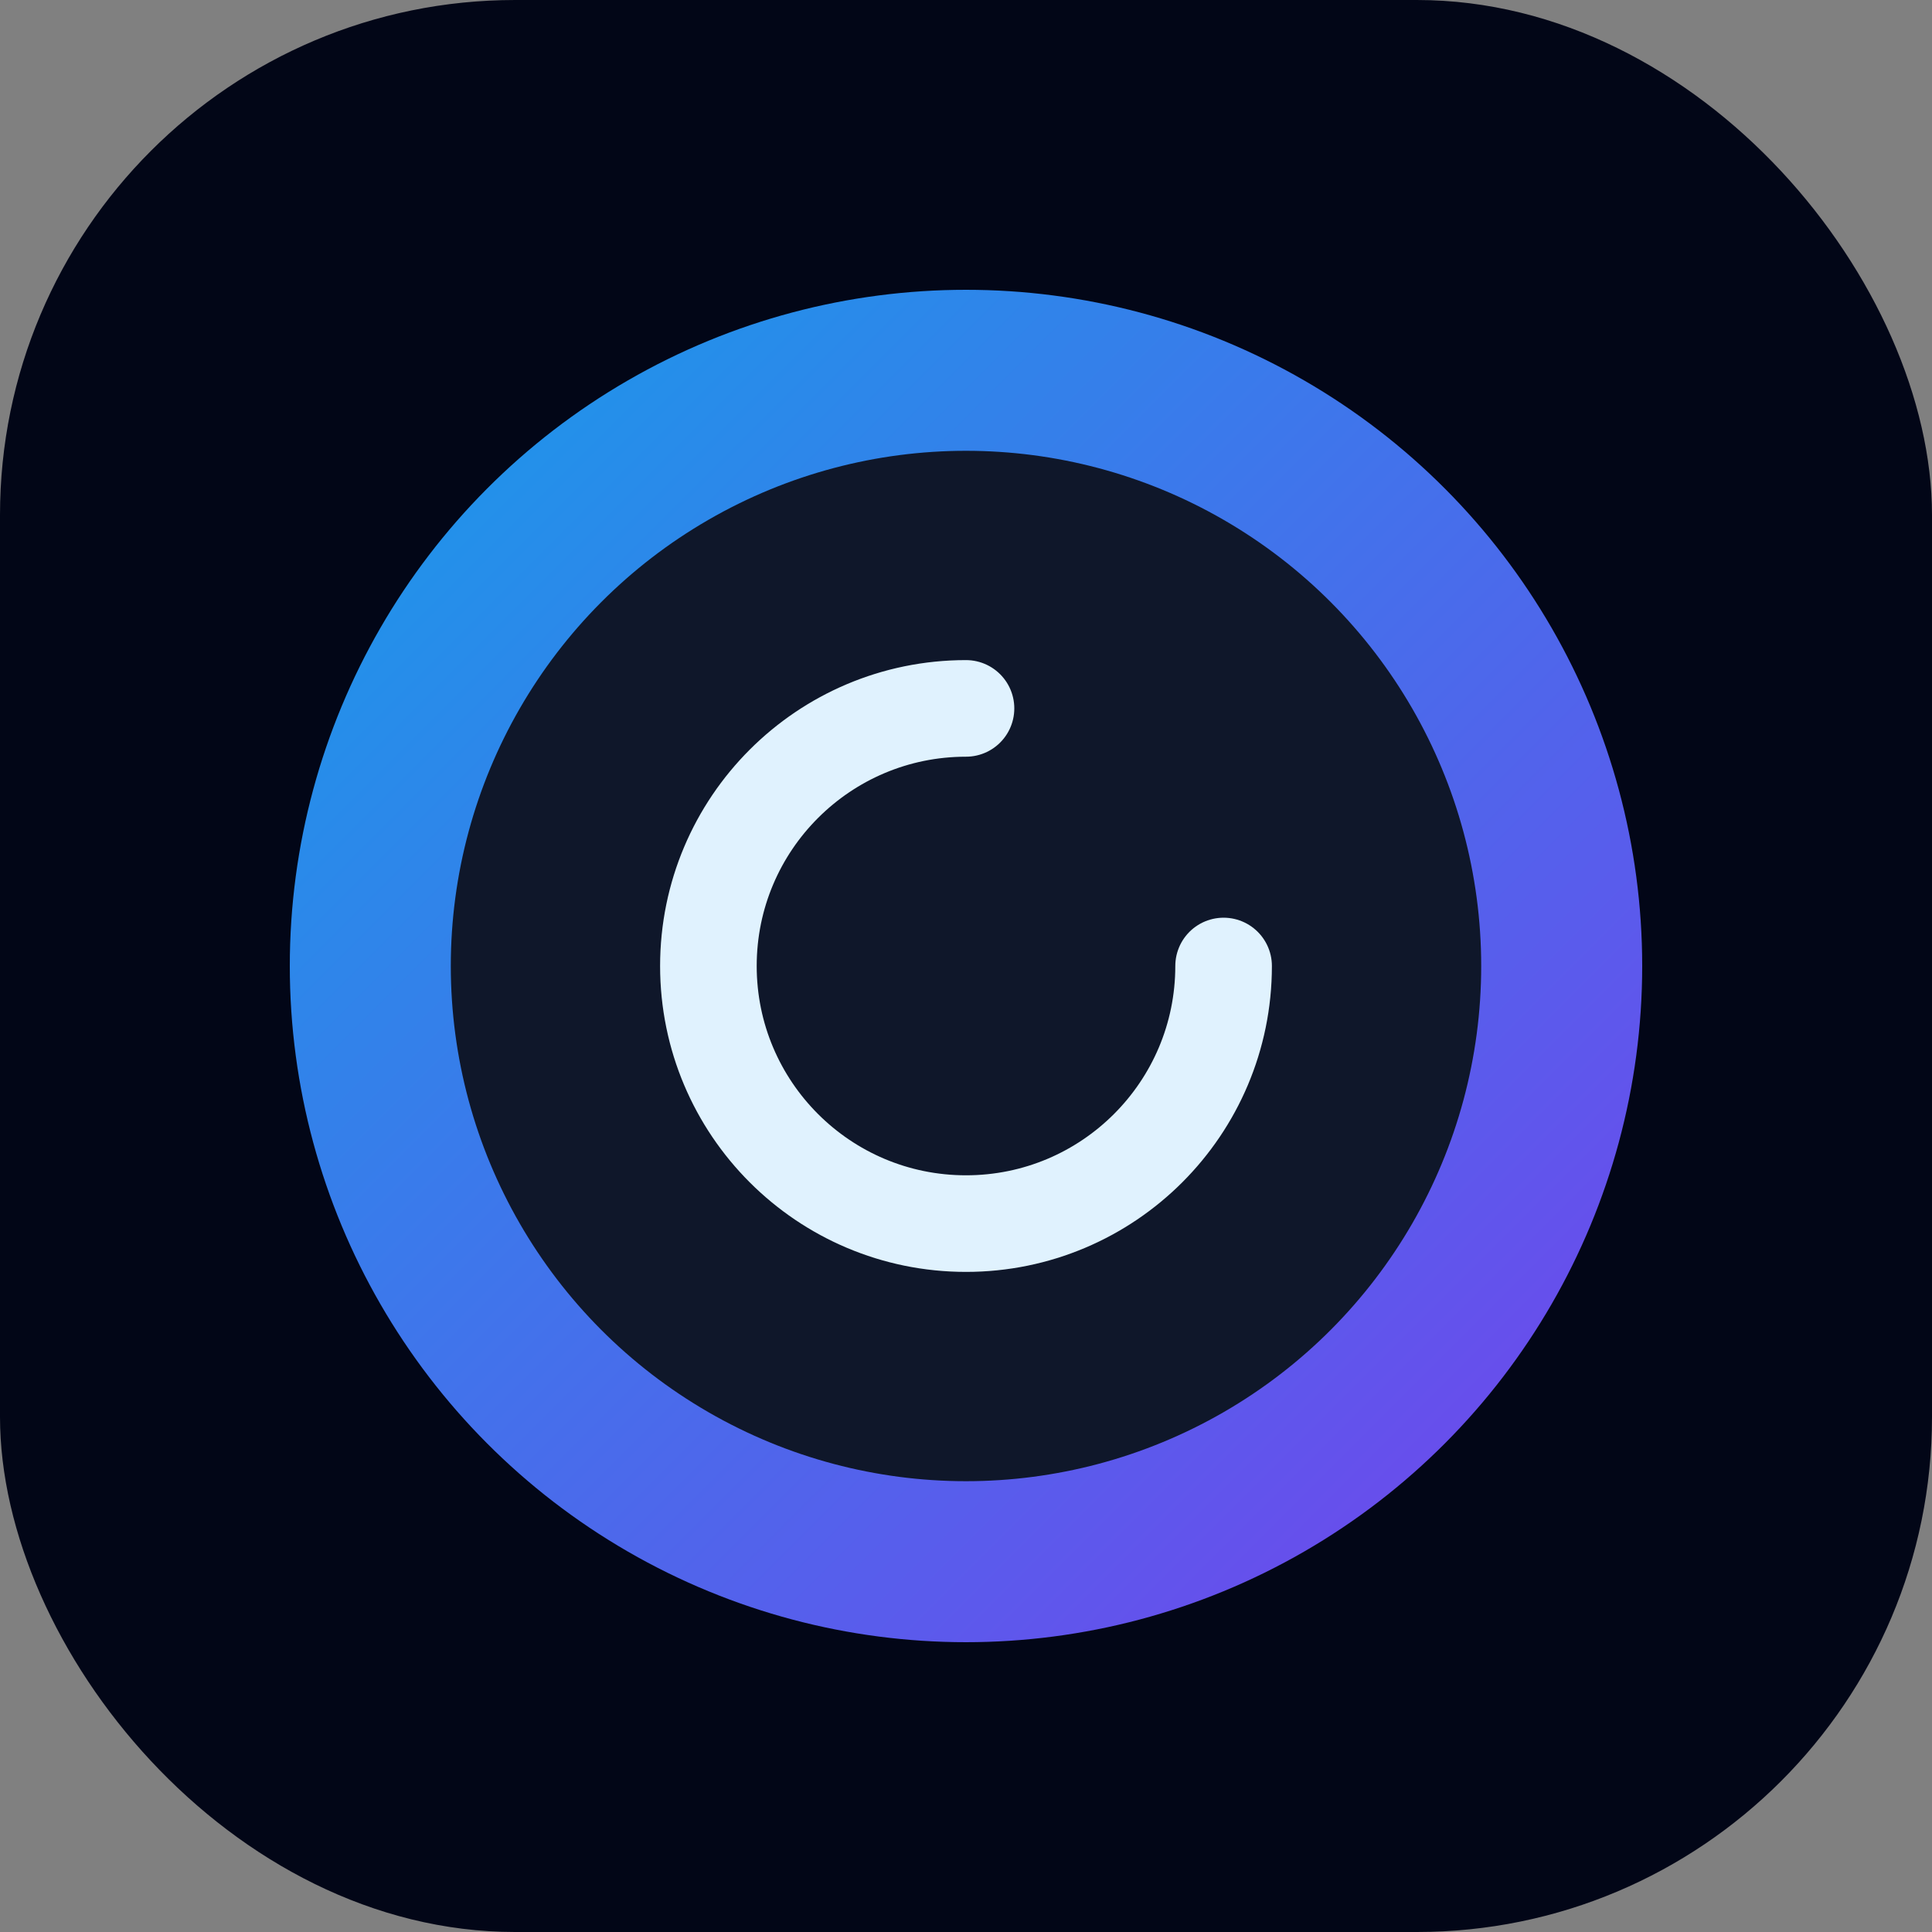
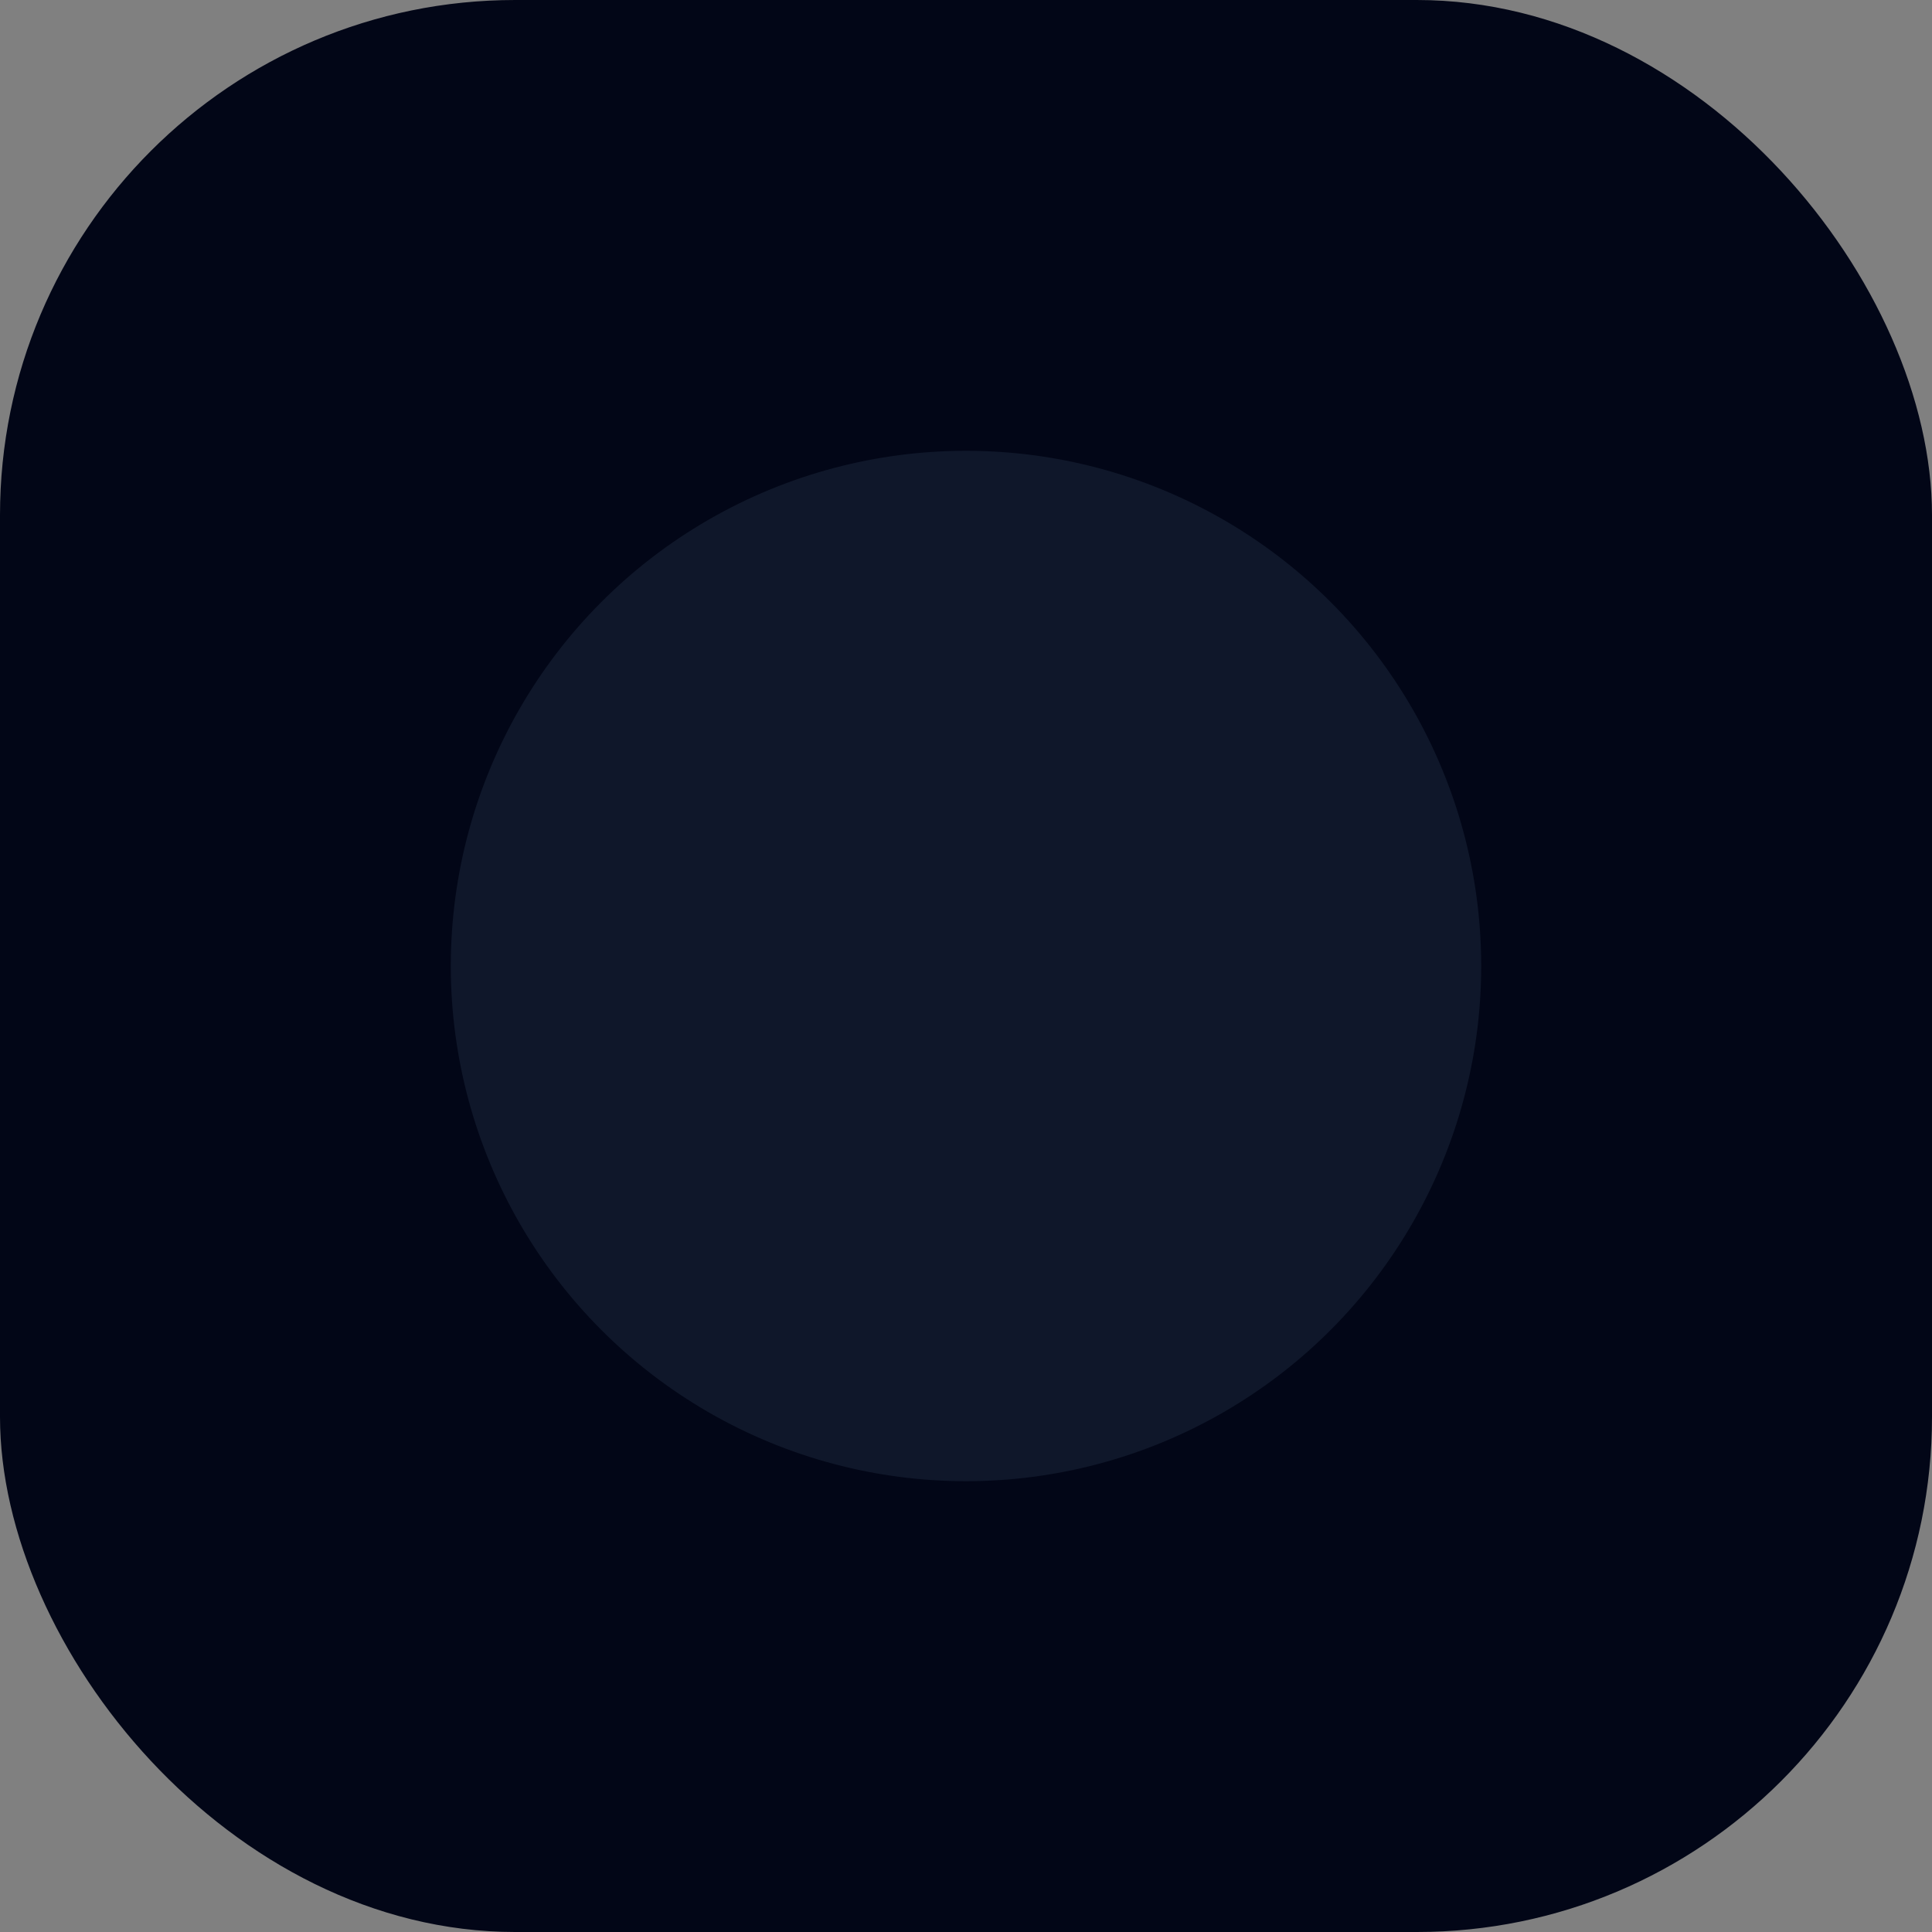
<svg xmlns="http://www.w3.org/2000/svg" width="110" height="110" viewBox="0 0 120 120" fill="none">
  <rect x="0" y="0" width="120" height="120" fill="#808080" stroke="none" />
  <defs>
    <linearGradient id="mark-gradient" x1="12" y1="12" x2="108" y2="108" gradientUnits="userSpaceOnUse">
      <stop stop-color="#0EA5E9" />
      <stop offset="1" stop-color="#7C3AED" />
    </linearGradient>
  </defs>
  <rect width="120" height="120" rx="32" fill="#020617" />
-   <circle cx="60" cy="60" r="42" fill="url(#mark-gradient)" />
  <circle cx="60" cy="60" r="32" fill="#0F172A" />
-   <path d="M76 60C76 68.837 68.837 76 60 76C51.163 76 44 68.837 44 60C44 51.163 51.163 44 60 44" stroke="#E0F2FE" stroke-width="6" stroke-linecap="round" />
</svg>